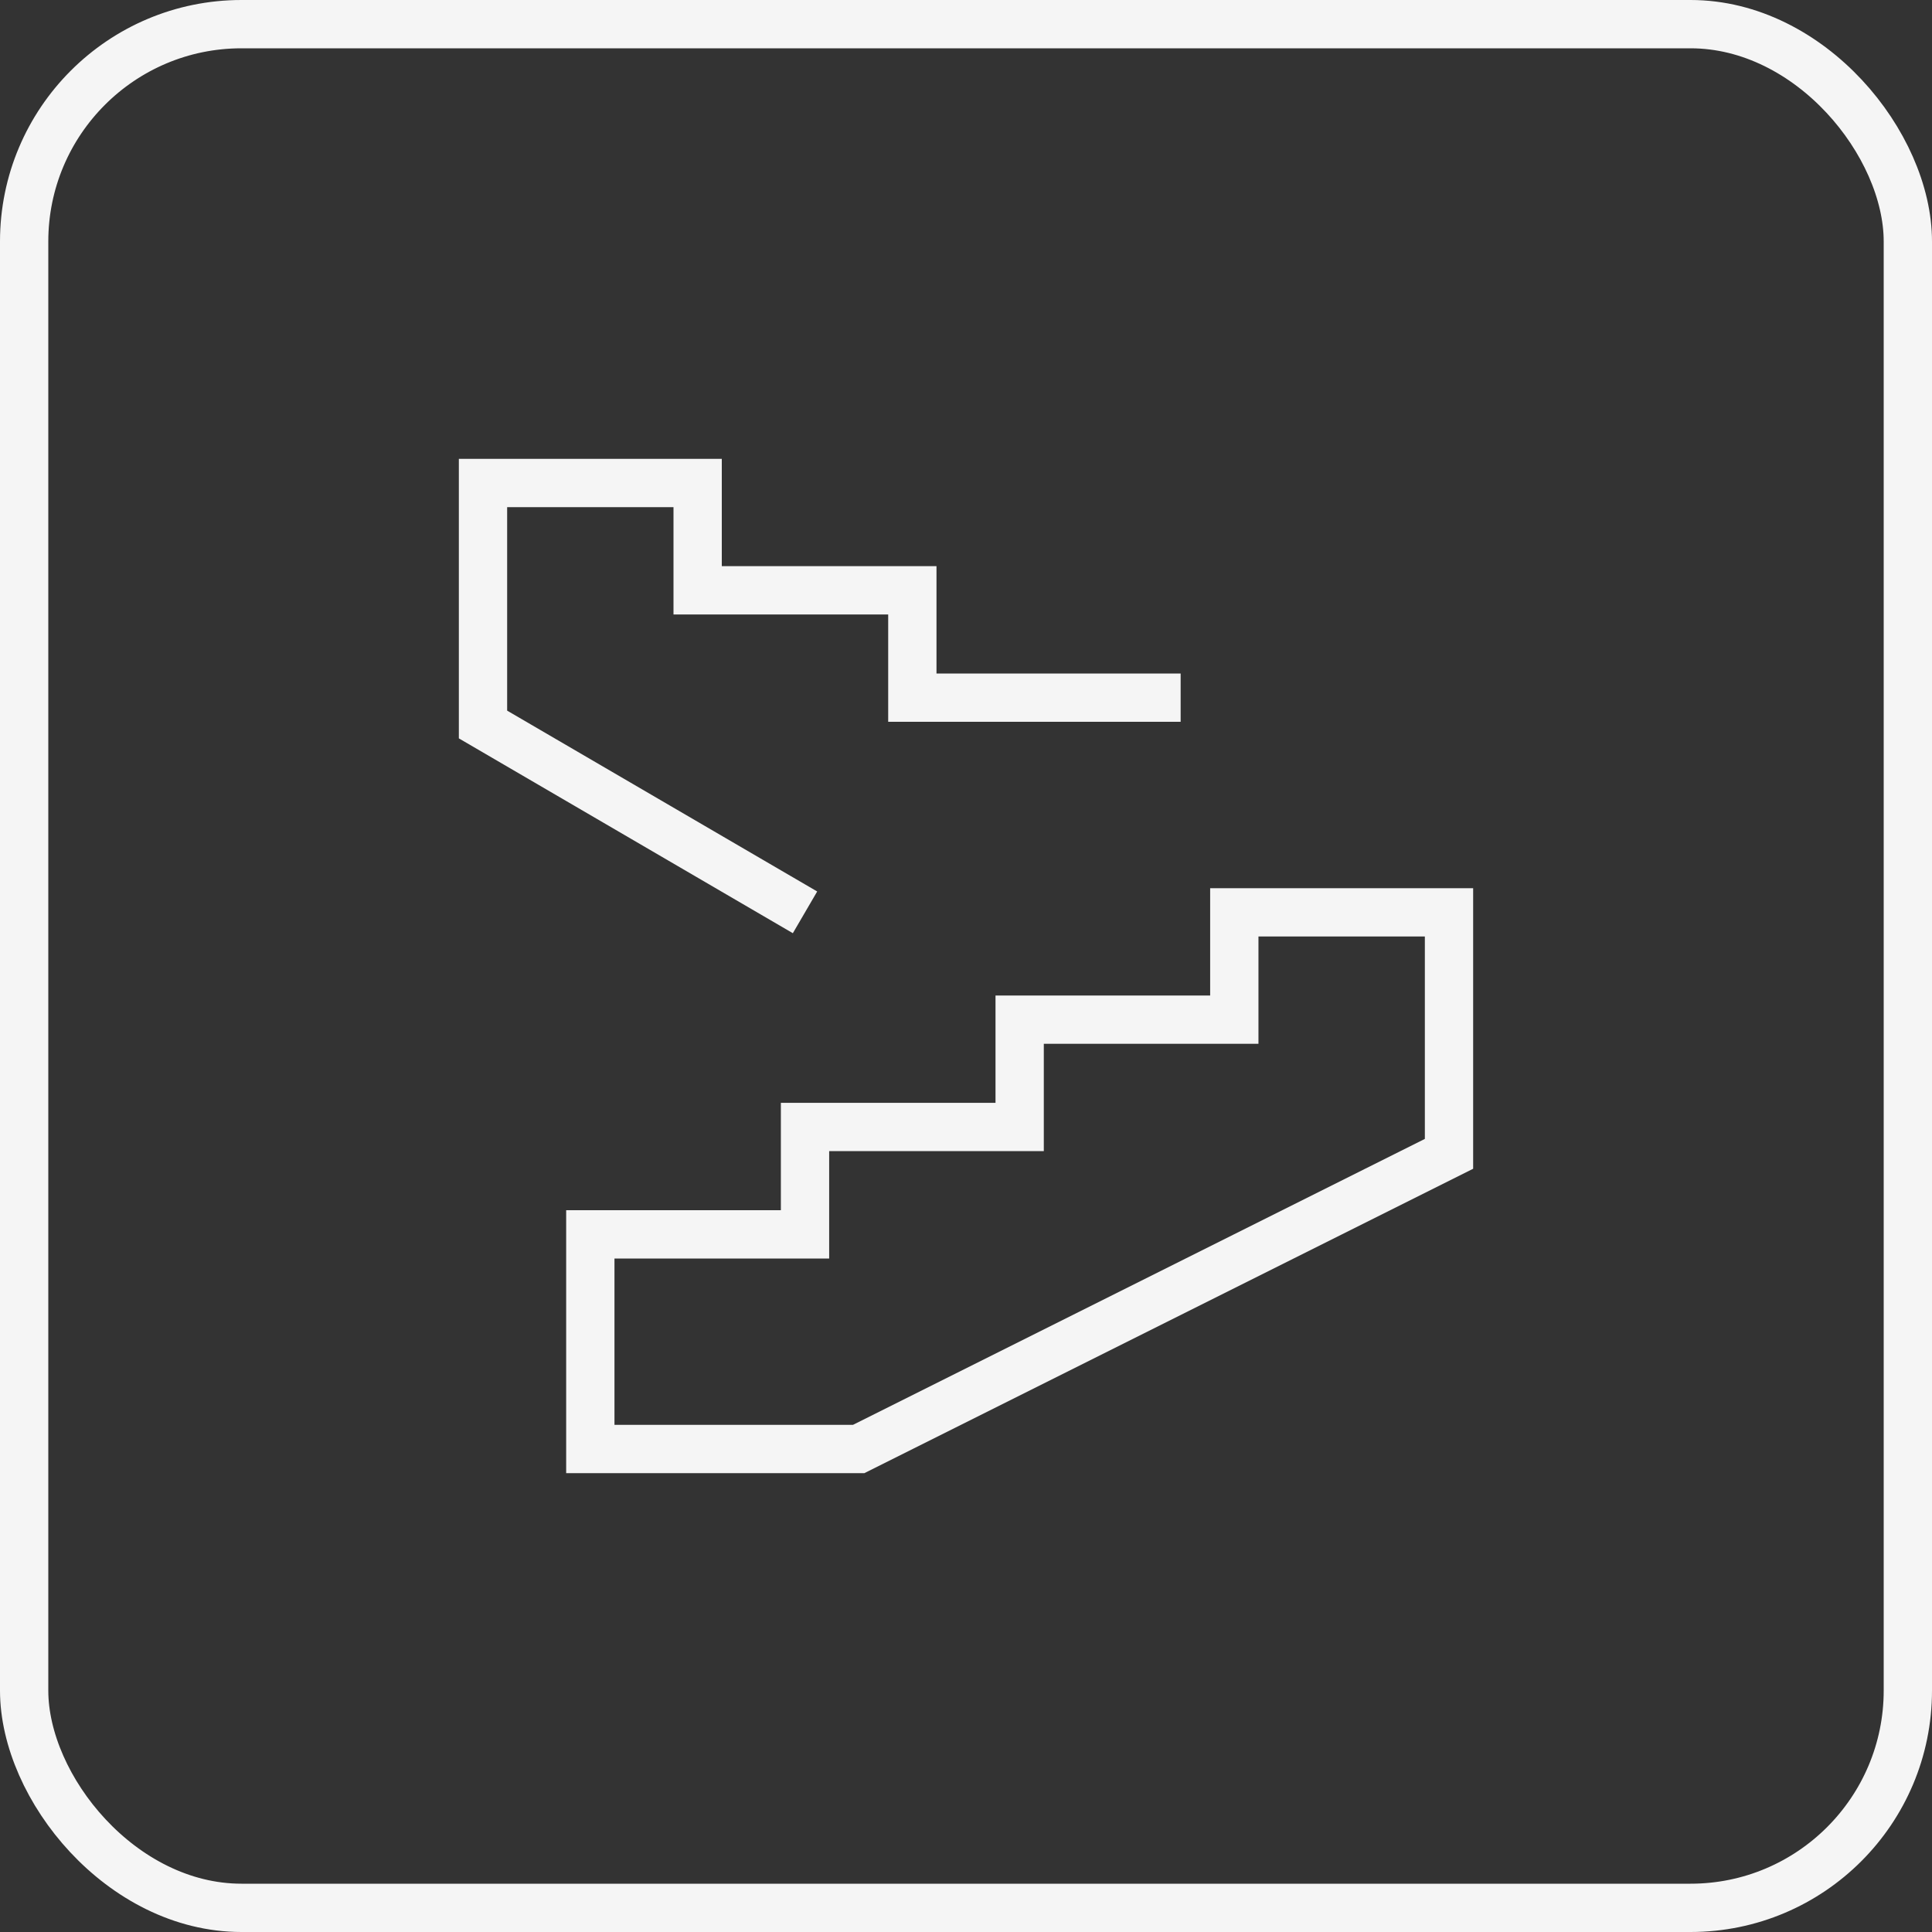
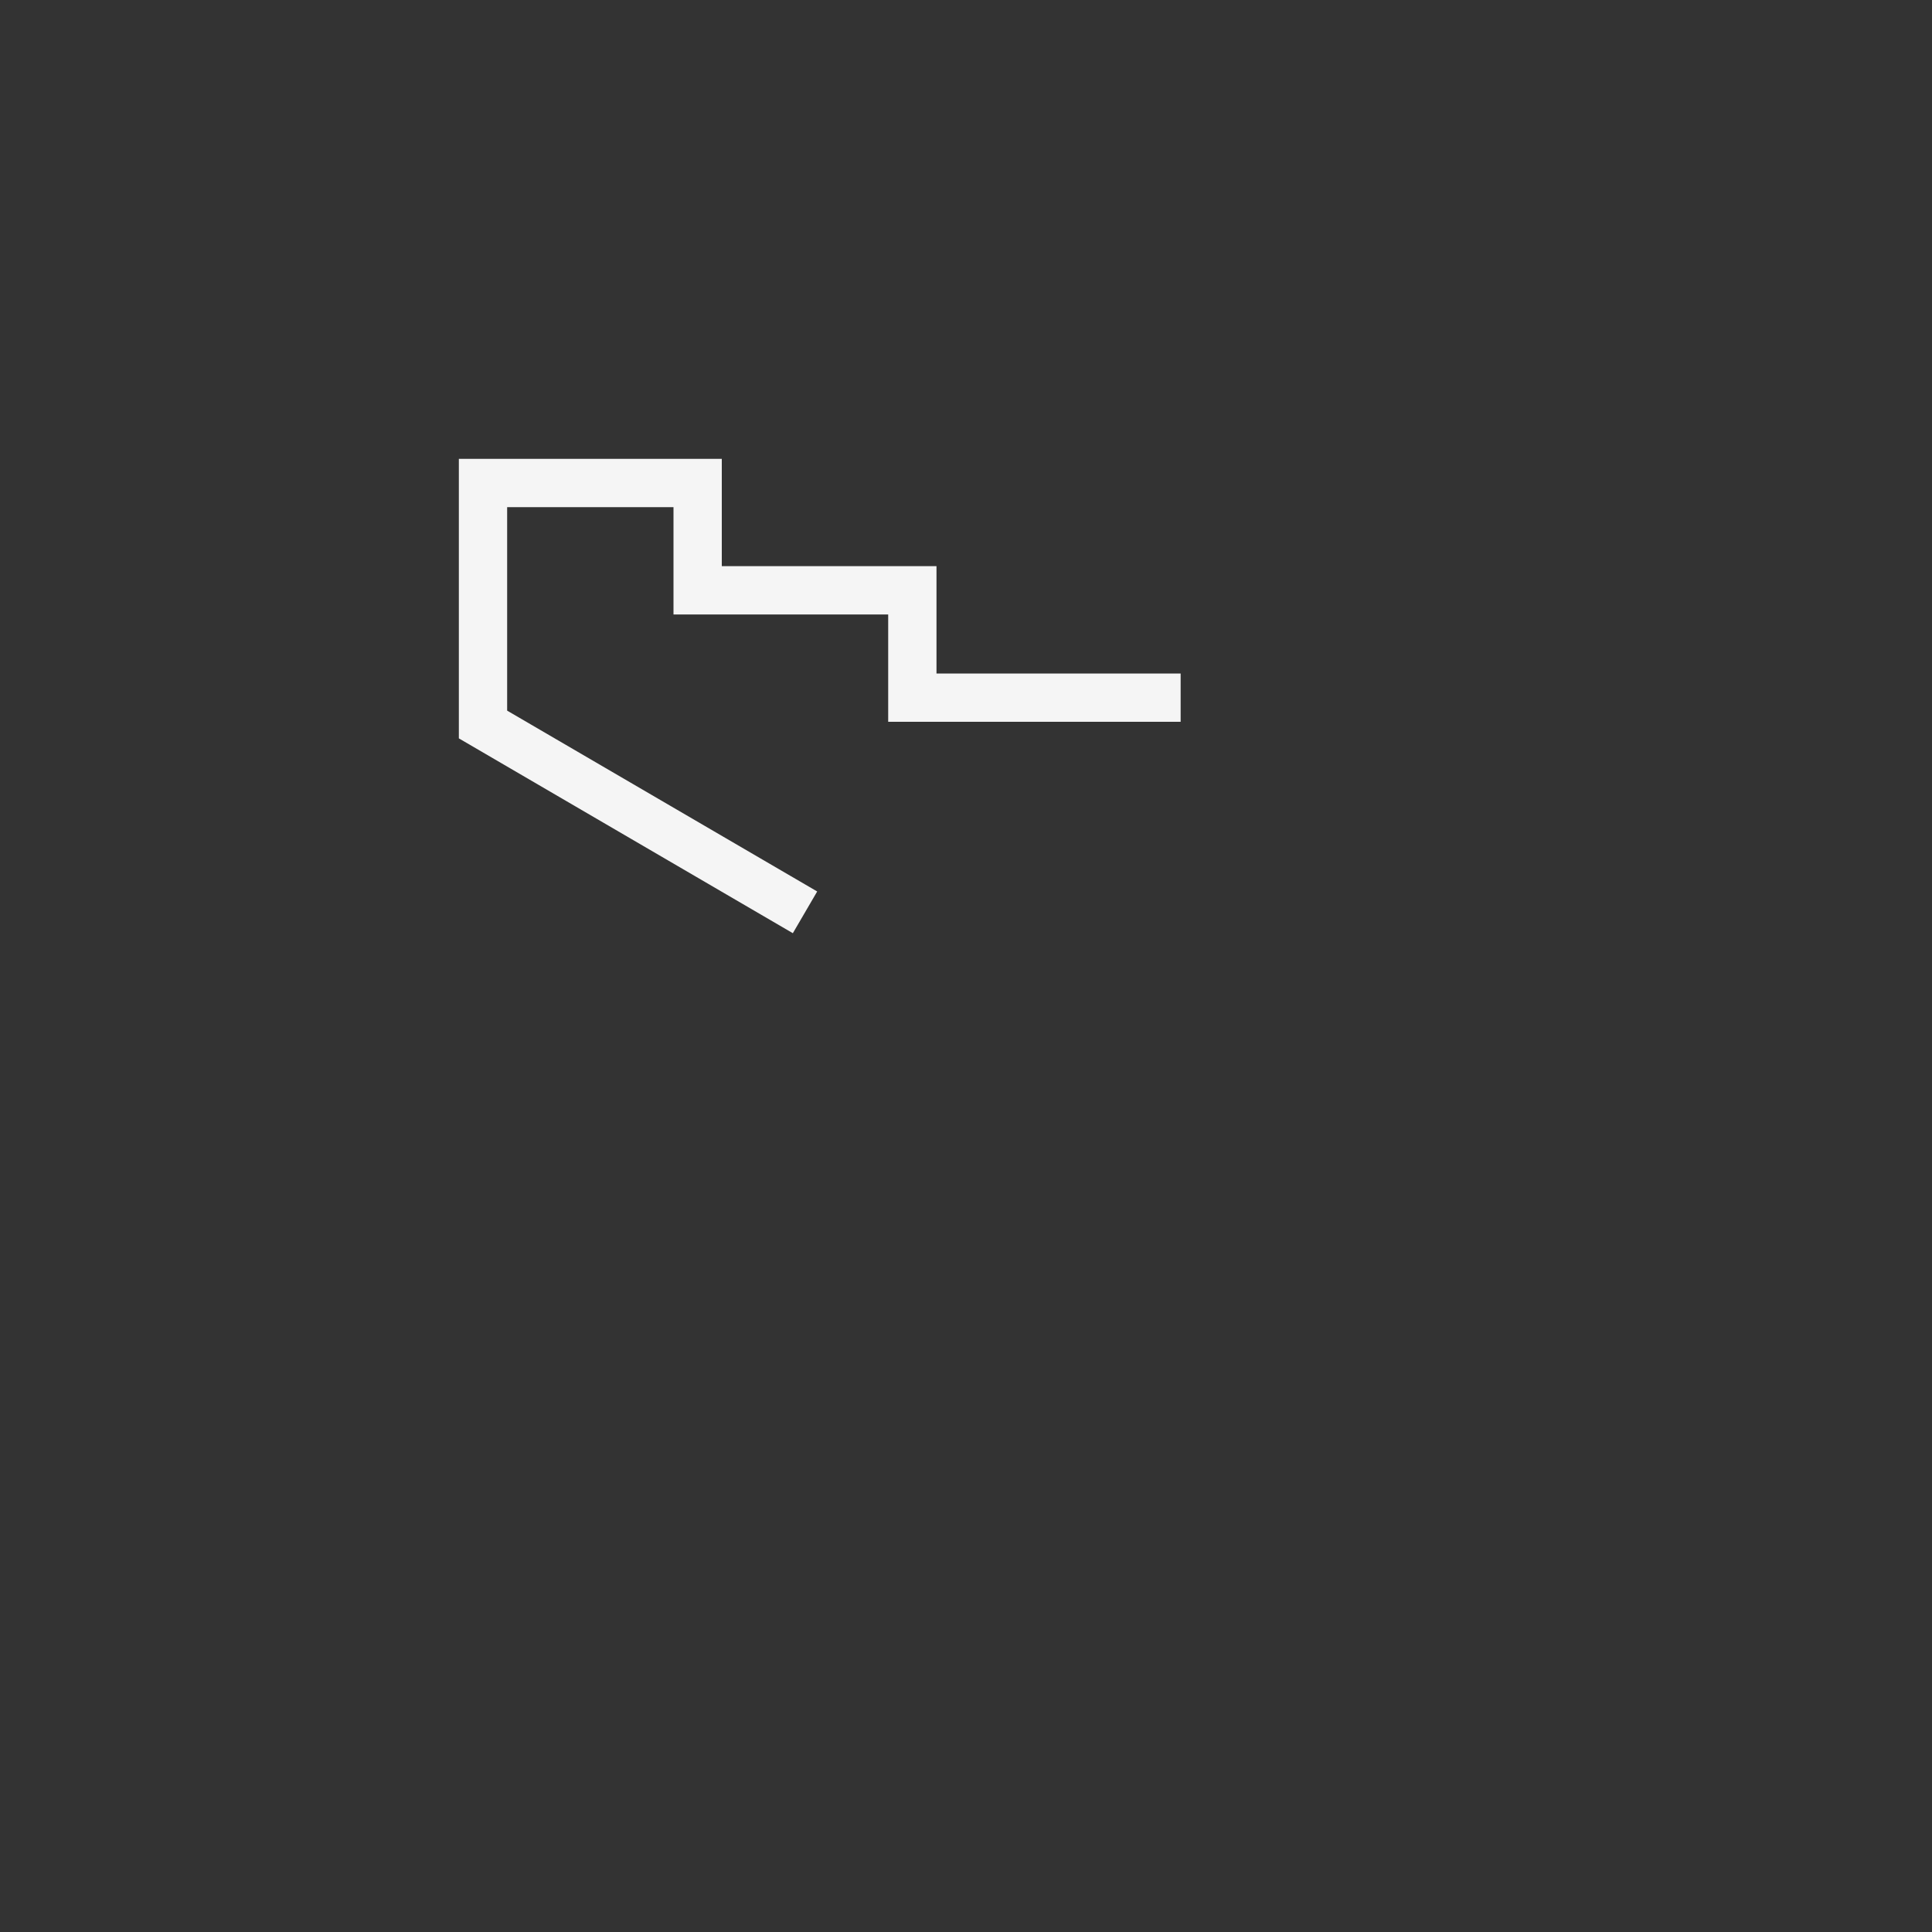
<svg xmlns="http://www.w3.org/2000/svg" width="40" height="40" viewBox="0 0 40 40" fill="none">
  <rect x="0" y="0" width="40" height="40" fill="#333333" stroke="none" />
-   <rect x="0.5" y="0.5" width="39" height="39" rx="4.5" stroke="#F5F5F5" />
  <path d="M24.444 14.444H18.889V12.222H14.444V10H10V15L16.667 18.889" stroke="#F5F5F5" />
-   <path d="M25.555 18.889H30V23.889L17.778 30H12.222V25.556H16.667V23.333H21.111V21.111H25.555V18.889Z" stroke="#F5F5F5" />
</svg>